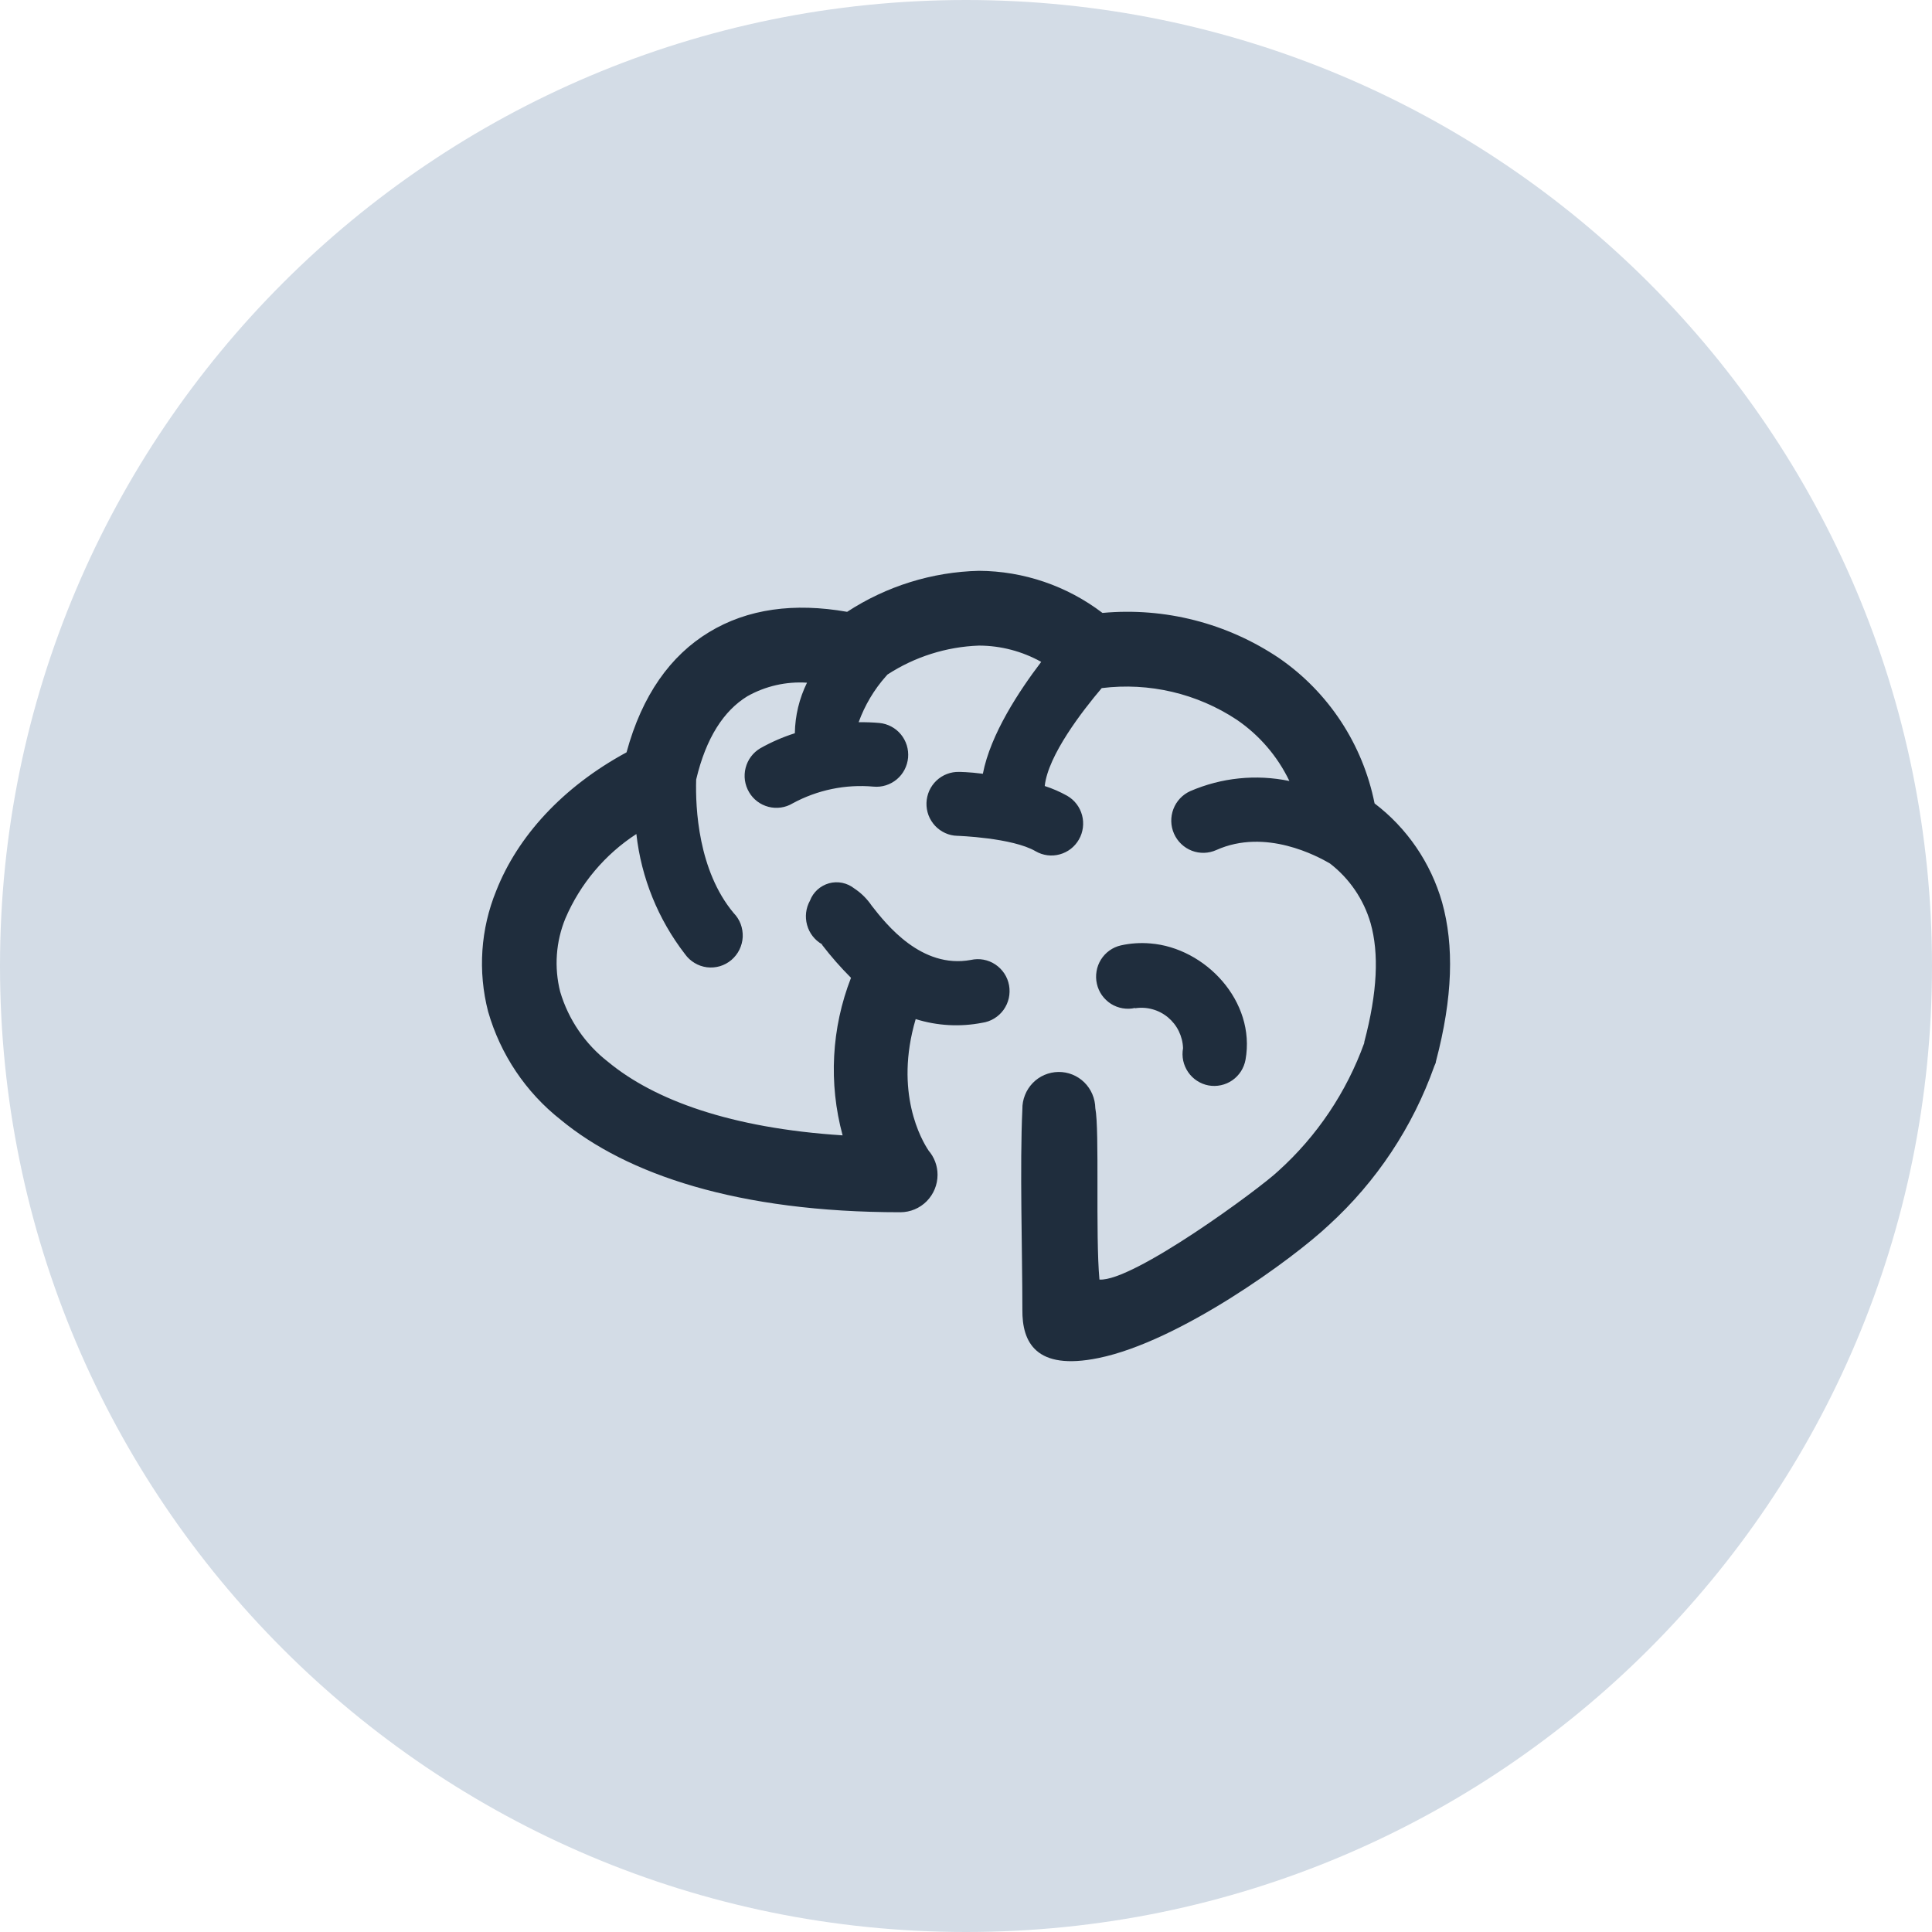
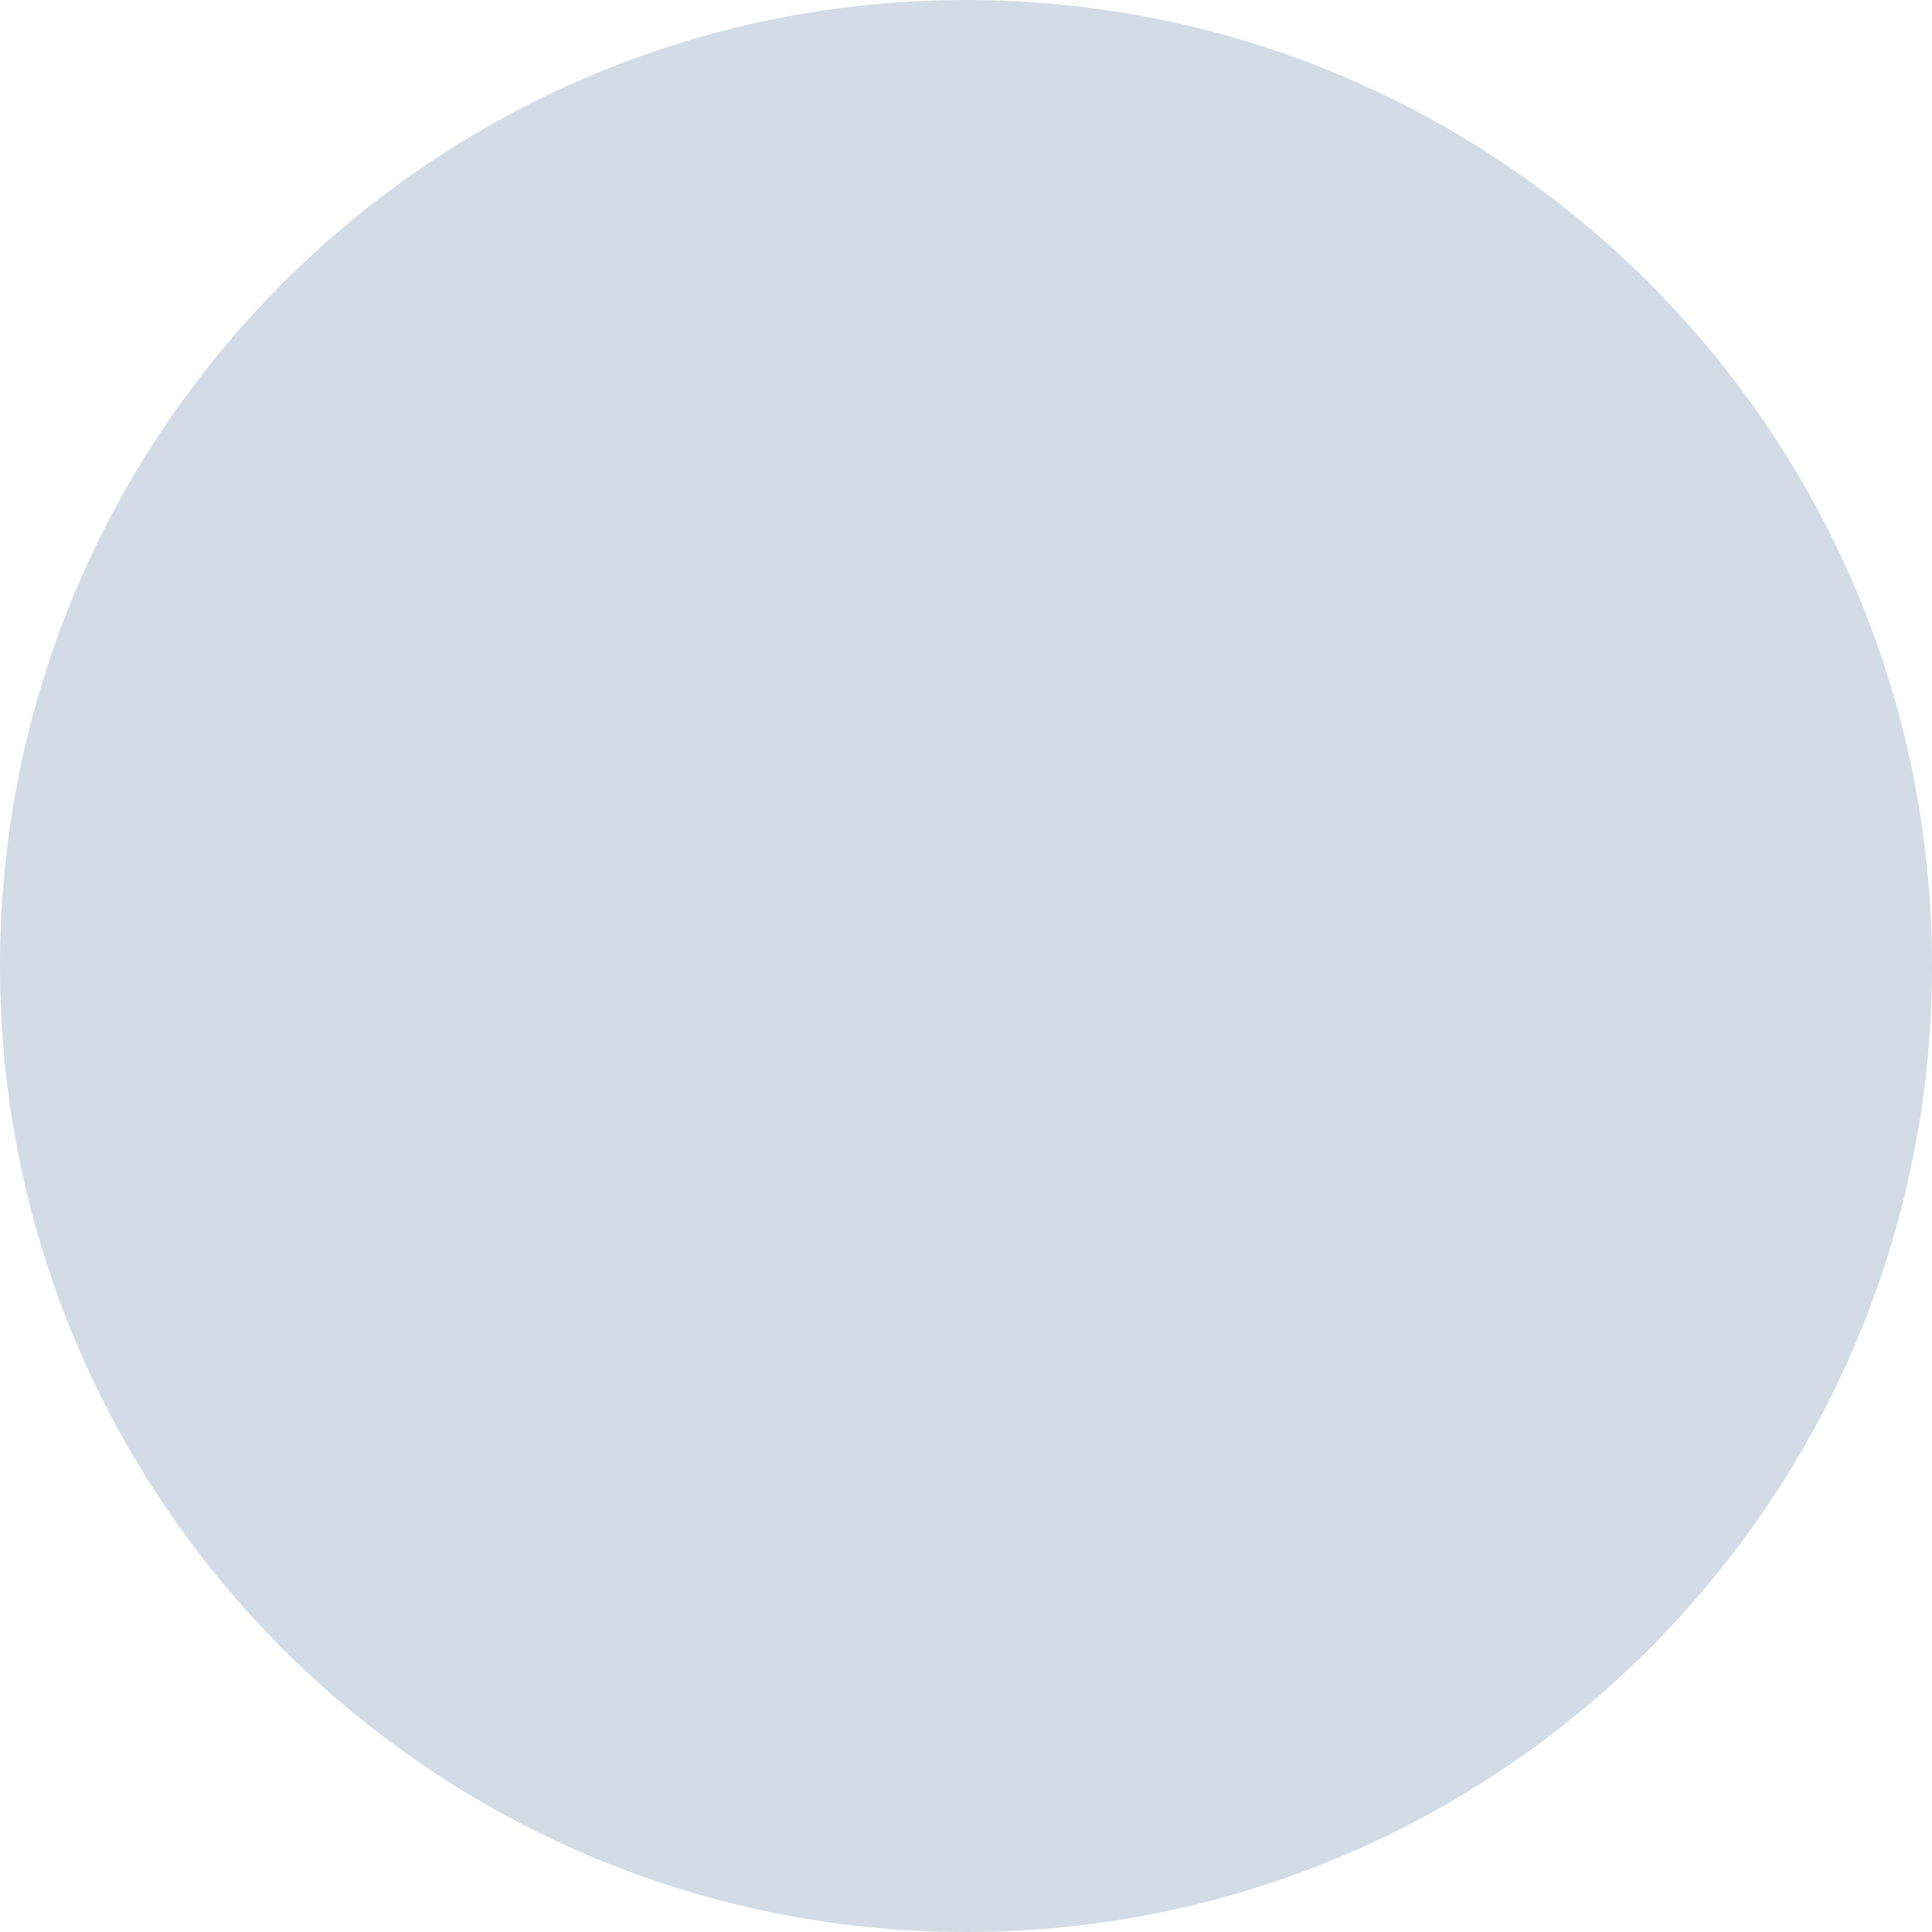
<svg xmlns="http://www.w3.org/2000/svg" width="44" height="44" viewBox="0 0 44 44" fill="none">
  <path d="M0 22C0 9.85 9.85 0 22 0V0C34.15 0 44 9.85 44 22V22C44 34.15 34.15 44 22 44V44C9.85 44 0 34.15 0 22V22Z" fill="#D3DCE6" />
-   <path fill-rule="evenodd" clip-rule="evenodd" d="M21.142 26.197C21.277 26.351 21.352 26.549 21.352 26.755C21.352 26.981 21.263 27.197 21.105 27.357C20.947 27.517 20.732 27.607 20.508 27.608C16.802 27.608 14.274 26.744 12.771 25.503C11.975 24.877 11.396 24.014 11.116 23.036C10.88 22.123 10.945 21.157 11.302 20.285C11.786 19.055 12.807 17.926 14.269 17.134C14.623 15.83 15.271 14.929 16.148 14.397C17.026 13.864 18.086 13.722 19.293 13.934C20.189 13.349 21.228 13.025 22.296 13C23.311 13.006 24.298 13.342 25.108 13.959C26.526 13.828 27.946 14.191 29.13 14.988C30.255 15.763 31.036 16.95 31.305 18.297C32.045 18.86 32.584 19.649 32.842 20.547C33.118 21.533 33.088 22.713 32.703 24.171C32.703 24.207 32.681 24.24 32.667 24.277C32.175 25.666 31.348 26.911 30.262 27.901C29.431 28.684 26.852 30.555 25.019 30.928C23.58 31.224 23.278 30.557 23.284 29.833C23.284 28.525 23.223 26.538 23.284 25.261C23.282 25.151 23.302 25.042 23.343 24.94C23.383 24.838 23.443 24.745 23.519 24.666C23.595 24.587 23.686 24.524 23.786 24.481C23.887 24.438 23.994 24.415 24.103 24.413C24.323 24.41 24.536 24.495 24.694 24.65C24.772 24.727 24.834 24.818 24.877 24.919C24.92 25.02 24.943 25.128 24.945 25.238C25.044 25.74 24.945 28.113 25.039 29.141C25.8 29.197 28.687 27.073 29.11 26.671C29.993 25.876 30.666 24.873 31.07 23.753V23.733C31.372 22.593 31.408 21.712 31.214 21.023C31.057 20.483 30.733 20.008 30.29 19.666C30.013 19.504 28.825 18.854 27.701 19.359C27.525 19.438 27.324 19.444 27.144 19.375C26.963 19.305 26.817 19.166 26.738 18.988C26.659 18.81 26.654 18.608 26.723 18.426C26.792 18.244 26.93 18.098 27.106 18.018C27.818 17.71 28.606 17.629 29.365 17.787C29.095 17.224 28.682 16.744 28.169 16.393C27.261 15.792 26.17 15.537 25.091 15.671C24.654 16.186 23.868 17.201 23.793 17.901C23.971 17.958 24.142 18.033 24.305 18.124C24.388 18.172 24.46 18.235 24.518 18.311C24.576 18.386 24.618 18.473 24.643 18.565C24.668 18.657 24.674 18.754 24.662 18.849C24.65 18.943 24.62 19.035 24.572 19.118C24.525 19.201 24.462 19.273 24.387 19.332C24.312 19.39 24.226 19.433 24.134 19.458C23.949 19.509 23.752 19.483 23.586 19.387C23.057 19.077 21.803 19.035 21.8 19.035C21.705 19.033 21.612 19.011 21.526 18.972C21.439 18.932 21.361 18.876 21.296 18.807C21.231 18.737 21.18 18.655 21.146 18.566C21.113 18.476 21.097 18.381 21.1 18.286C21.103 18.19 21.125 18.096 21.163 18.009C21.203 17.922 21.258 17.843 21.327 17.778C21.396 17.712 21.478 17.661 21.567 17.627C21.655 17.593 21.75 17.577 21.845 17.58C21.845 17.58 22.066 17.58 22.384 17.622C22.559 16.716 23.215 15.729 23.713 15.074C23.279 14.832 22.792 14.704 22.296 14.703C21.554 14.729 20.832 14.958 20.209 15.364C20.2 15.377 20.19 15.389 20.178 15.4C19.906 15.706 19.695 16.062 19.555 16.448C19.713 16.446 19.87 16.451 20.026 16.465C20.121 16.474 20.212 16.501 20.297 16.546C20.381 16.59 20.455 16.65 20.516 16.724C20.577 16.797 20.622 16.882 20.651 16.973C20.679 17.064 20.689 17.16 20.681 17.256C20.672 17.351 20.645 17.443 20.601 17.528C20.557 17.613 20.497 17.688 20.424 17.749C20.351 17.81 20.267 17.856 20.176 17.885C20.086 17.913 19.991 17.924 19.896 17.915C19.257 17.857 18.615 17.99 18.05 18.297C17.968 18.346 17.878 18.378 17.783 18.391C17.689 18.404 17.594 18.399 17.502 18.375C17.41 18.351 17.323 18.31 17.247 18.252C17.171 18.195 17.107 18.123 17.059 18.04C17.011 17.958 16.979 17.867 16.965 17.772C16.952 17.677 16.957 17.581 16.981 17.488C17.005 17.395 17.046 17.308 17.103 17.232C17.16 17.155 17.232 17.091 17.314 17.042C17.564 16.901 17.828 16.786 18.102 16.699C18.108 16.3 18.203 15.906 18.379 15.548C17.906 15.517 17.434 15.624 17.02 15.857C16.483 16.186 16.079 16.805 15.855 17.753C15.835 18.403 15.902 19.827 16.707 20.792C16.777 20.864 16.832 20.949 16.868 21.043C16.903 21.137 16.919 21.238 16.915 21.339C16.91 21.439 16.884 21.538 16.84 21.628C16.796 21.718 16.733 21.798 16.657 21.863C16.58 21.928 16.491 21.976 16.395 22.005C16.299 22.033 16.198 22.041 16.099 22.029C16 22.016 15.904 21.983 15.819 21.931C15.733 21.88 15.658 21.811 15.6 21.729C14.988 20.937 14.604 19.991 14.493 18.994C13.777 19.459 13.215 20.127 12.877 20.915C12.659 21.445 12.617 22.031 12.758 22.587C12.946 23.222 13.329 23.781 13.851 24.185C14.9 25.052 16.641 25.693 19.19 25.857C18.868 24.672 18.935 23.413 19.381 22.269C19.147 22.035 18.927 21.785 18.725 21.522C18.711 21.503 18.725 21.503 18.744 21.506H18.722C18.555 21.411 18.432 21.253 18.381 21.067C18.329 20.881 18.352 20.682 18.446 20.513C18.482 20.417 18.541 20.331 18.616 20.262C18.692 20.194 18.782 20.144 18.881 20.116C18.979 20.089 19.082 20.086 19.182 20.106C19.282 20.127 19.376 20.171 19.456 20.234C19.614 20.338 19.749 20.473 19.855 20.63C20.184 21.051 20.984 22.069 22.11 21.862C22.205 21.841 22.304 21.838 22.4 21.856C22.495 21.874 22.587 21.91 22.668 21.965C22.749 22.019 22.819 22.089 22.873 22.171C22.927 22.252 22.963 22.344 22.981 22.441C22.998 22.537 22.996 22.636 22.975 22.732C22.953 22.828 22.913 22.918 22.856 22.998C22.799 23.077 22.727 23.144 22.643 23.195C22.56 23.246 22.467 23.279 22.37 23.293C21.866 23.391 21.345 23.363 20.854 23.209C20.361 24.881 20.989 25.969 21.15 26.206L21.142 26.197ZM25.847 22.963C25.98 22.942 26.115 22.949 26.245 22.985C26.374 23.02 26.495 23.083 26.599 23.169C26.702 23.255 26.787 23.362 26.846 23.483C26.905 23.605 26.939 23.737 26.943 23.872C26.926 23.966 26.927 24.063 26.947 24.157C26.967 24.25 27.006 24.339 27.059 24.417C27.113 24.496 27.182 24.563 27.262 24.615C27.342 24.667 27.431 24.703 27.524 24.72C27.618 24.737 27.714 24.735 27.806 24.715C27.899 24.695 27.987 24.657 28.065 24.603C28.144 24.548 28.21 24.479 28.262 24.399C28.313 24.318 28.349 24.229 28.366 24.134C28.604 22.805 27.452 21.584 26.196 21.486C25.971 21.467 25.746 21.482 25.526 21.531C25.433 21.552 25.345 21.592 25.268 21.647C25.19 21.703 25.124 21.773 25.073 21.855C25.023 21.936 24.988 22.026 24.973 22.121C24.957 22.216 24.959 22.312 24.981 22.406C25.002 22.5 25.041 22.588 25.096 22.666C25.152 22.744 25.222 22.811 25.302 22.862C25.383 22.913 25.473 22.947 25.567 22.963C25.661 22.979 25.757 22.977 25.85 22.955L25.847 22.963Z" fill="#1F2D3D" />
</svg>